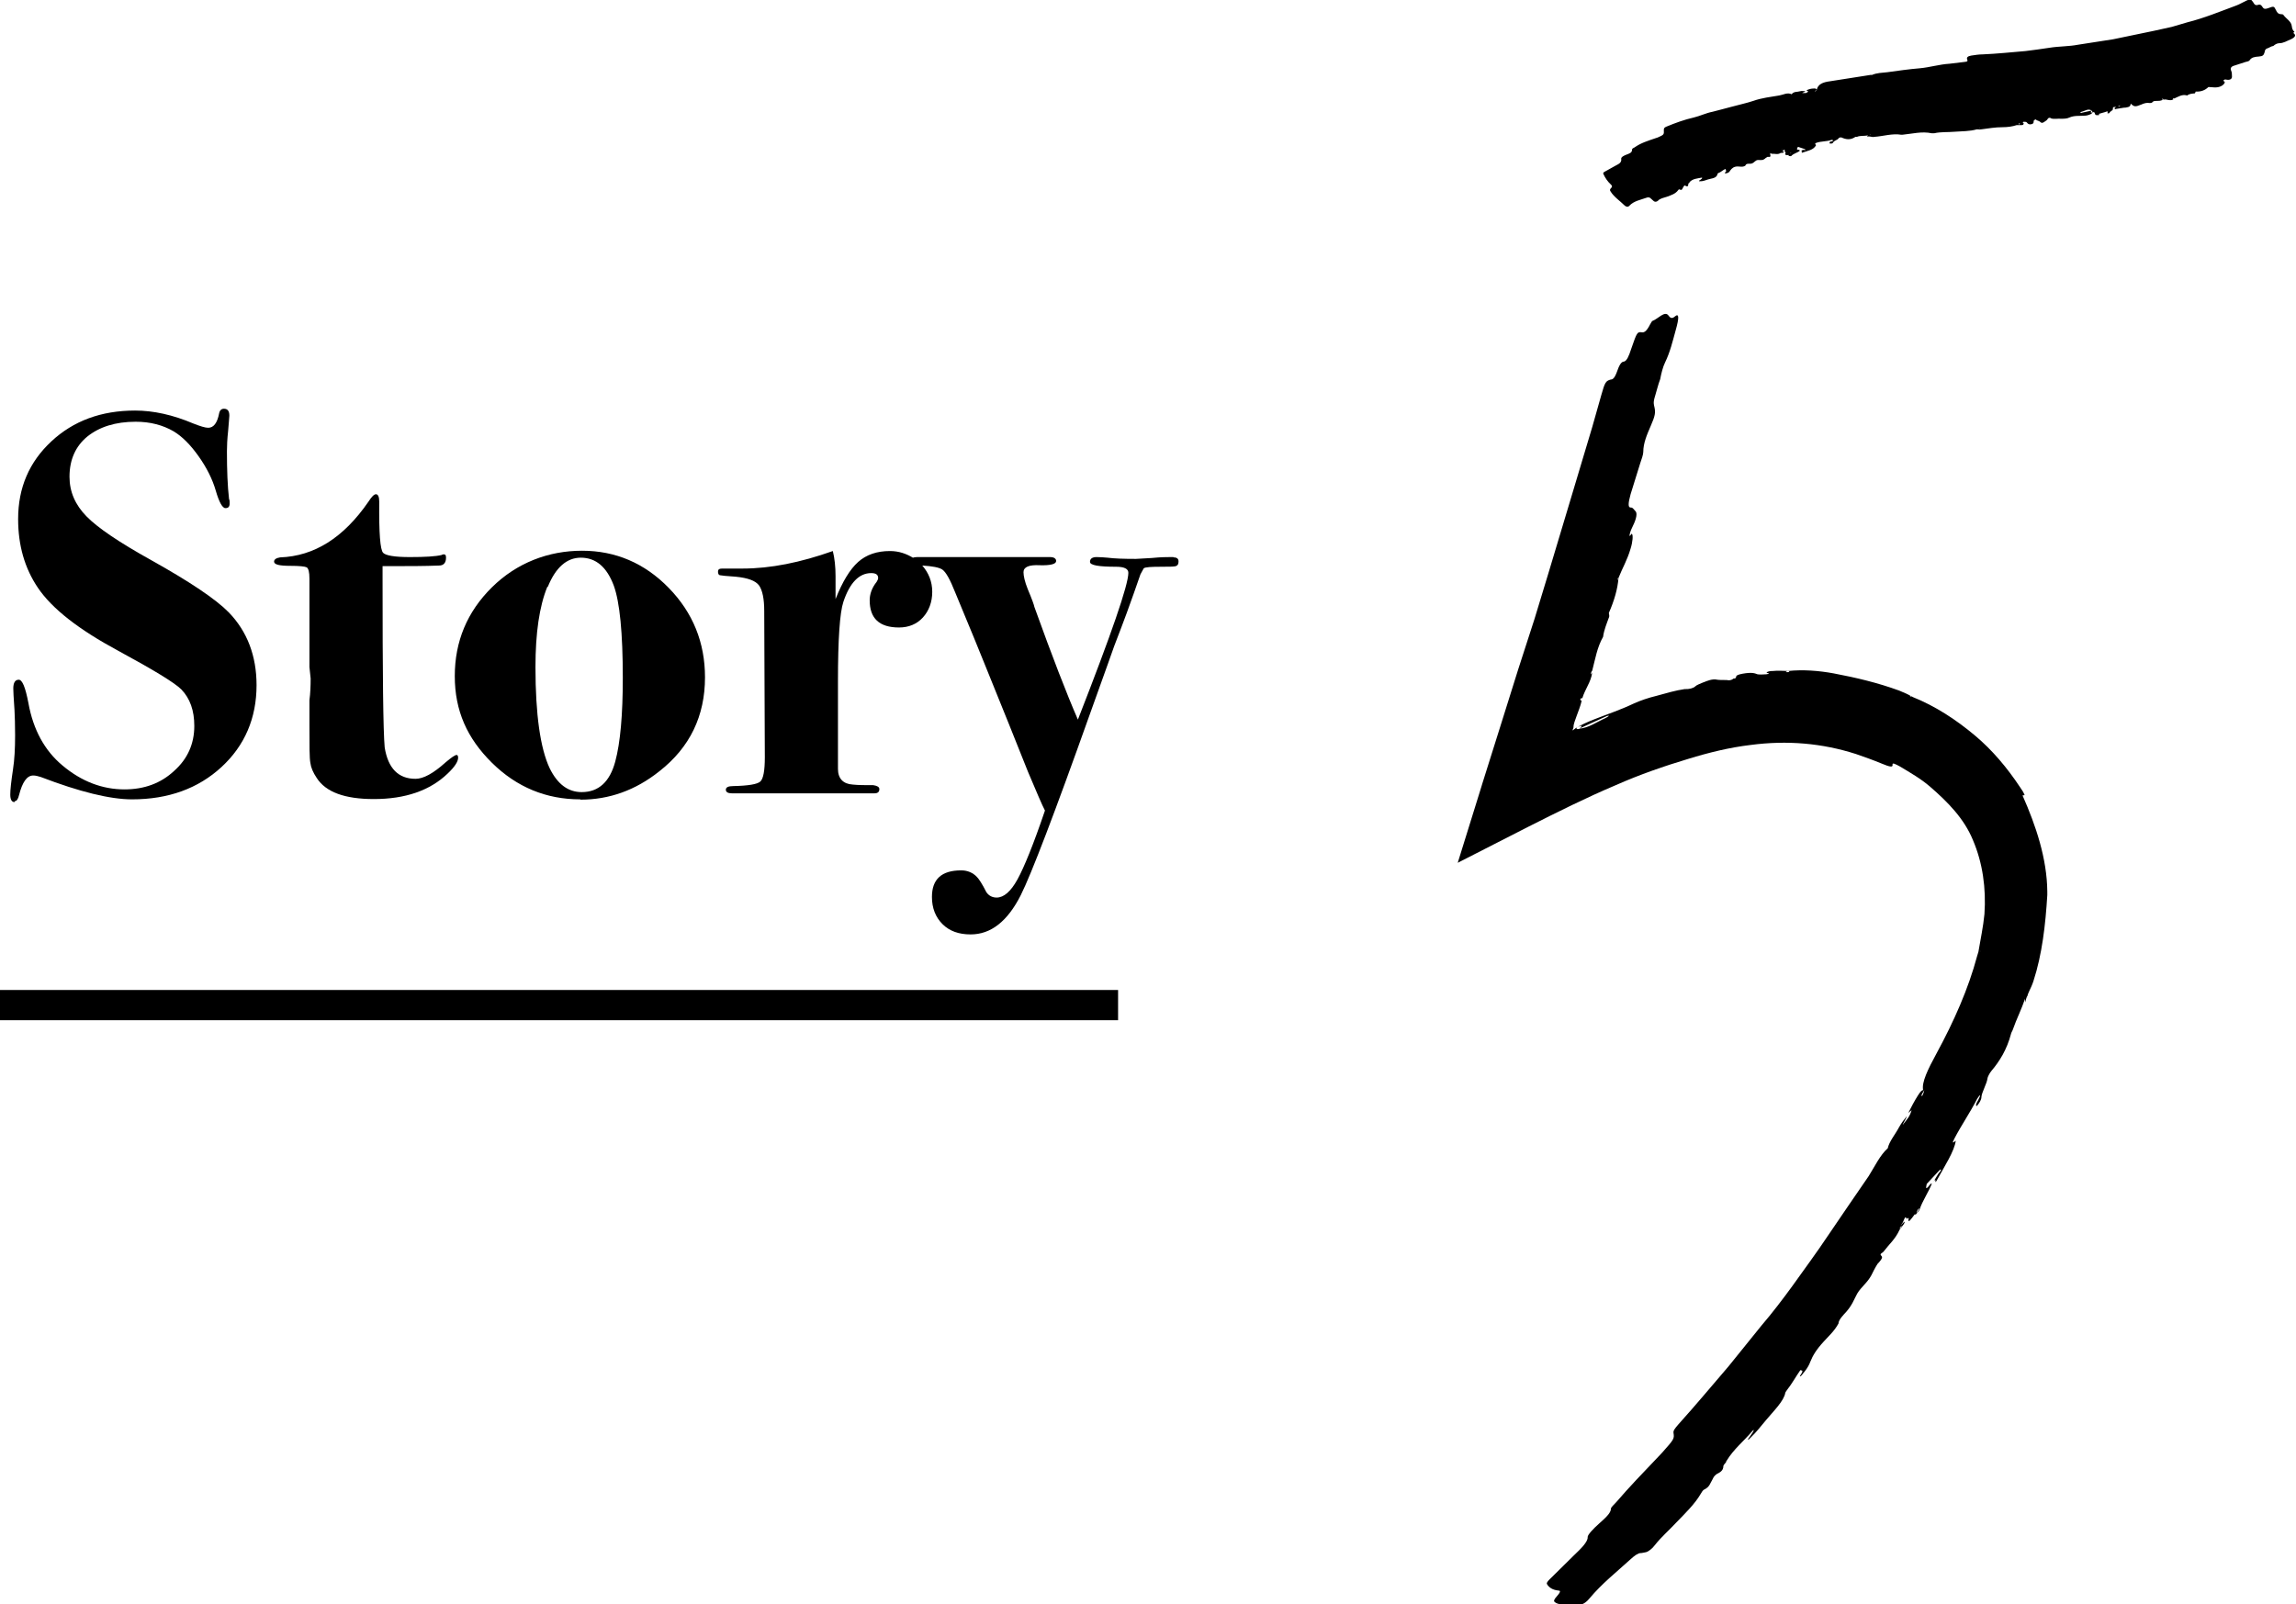
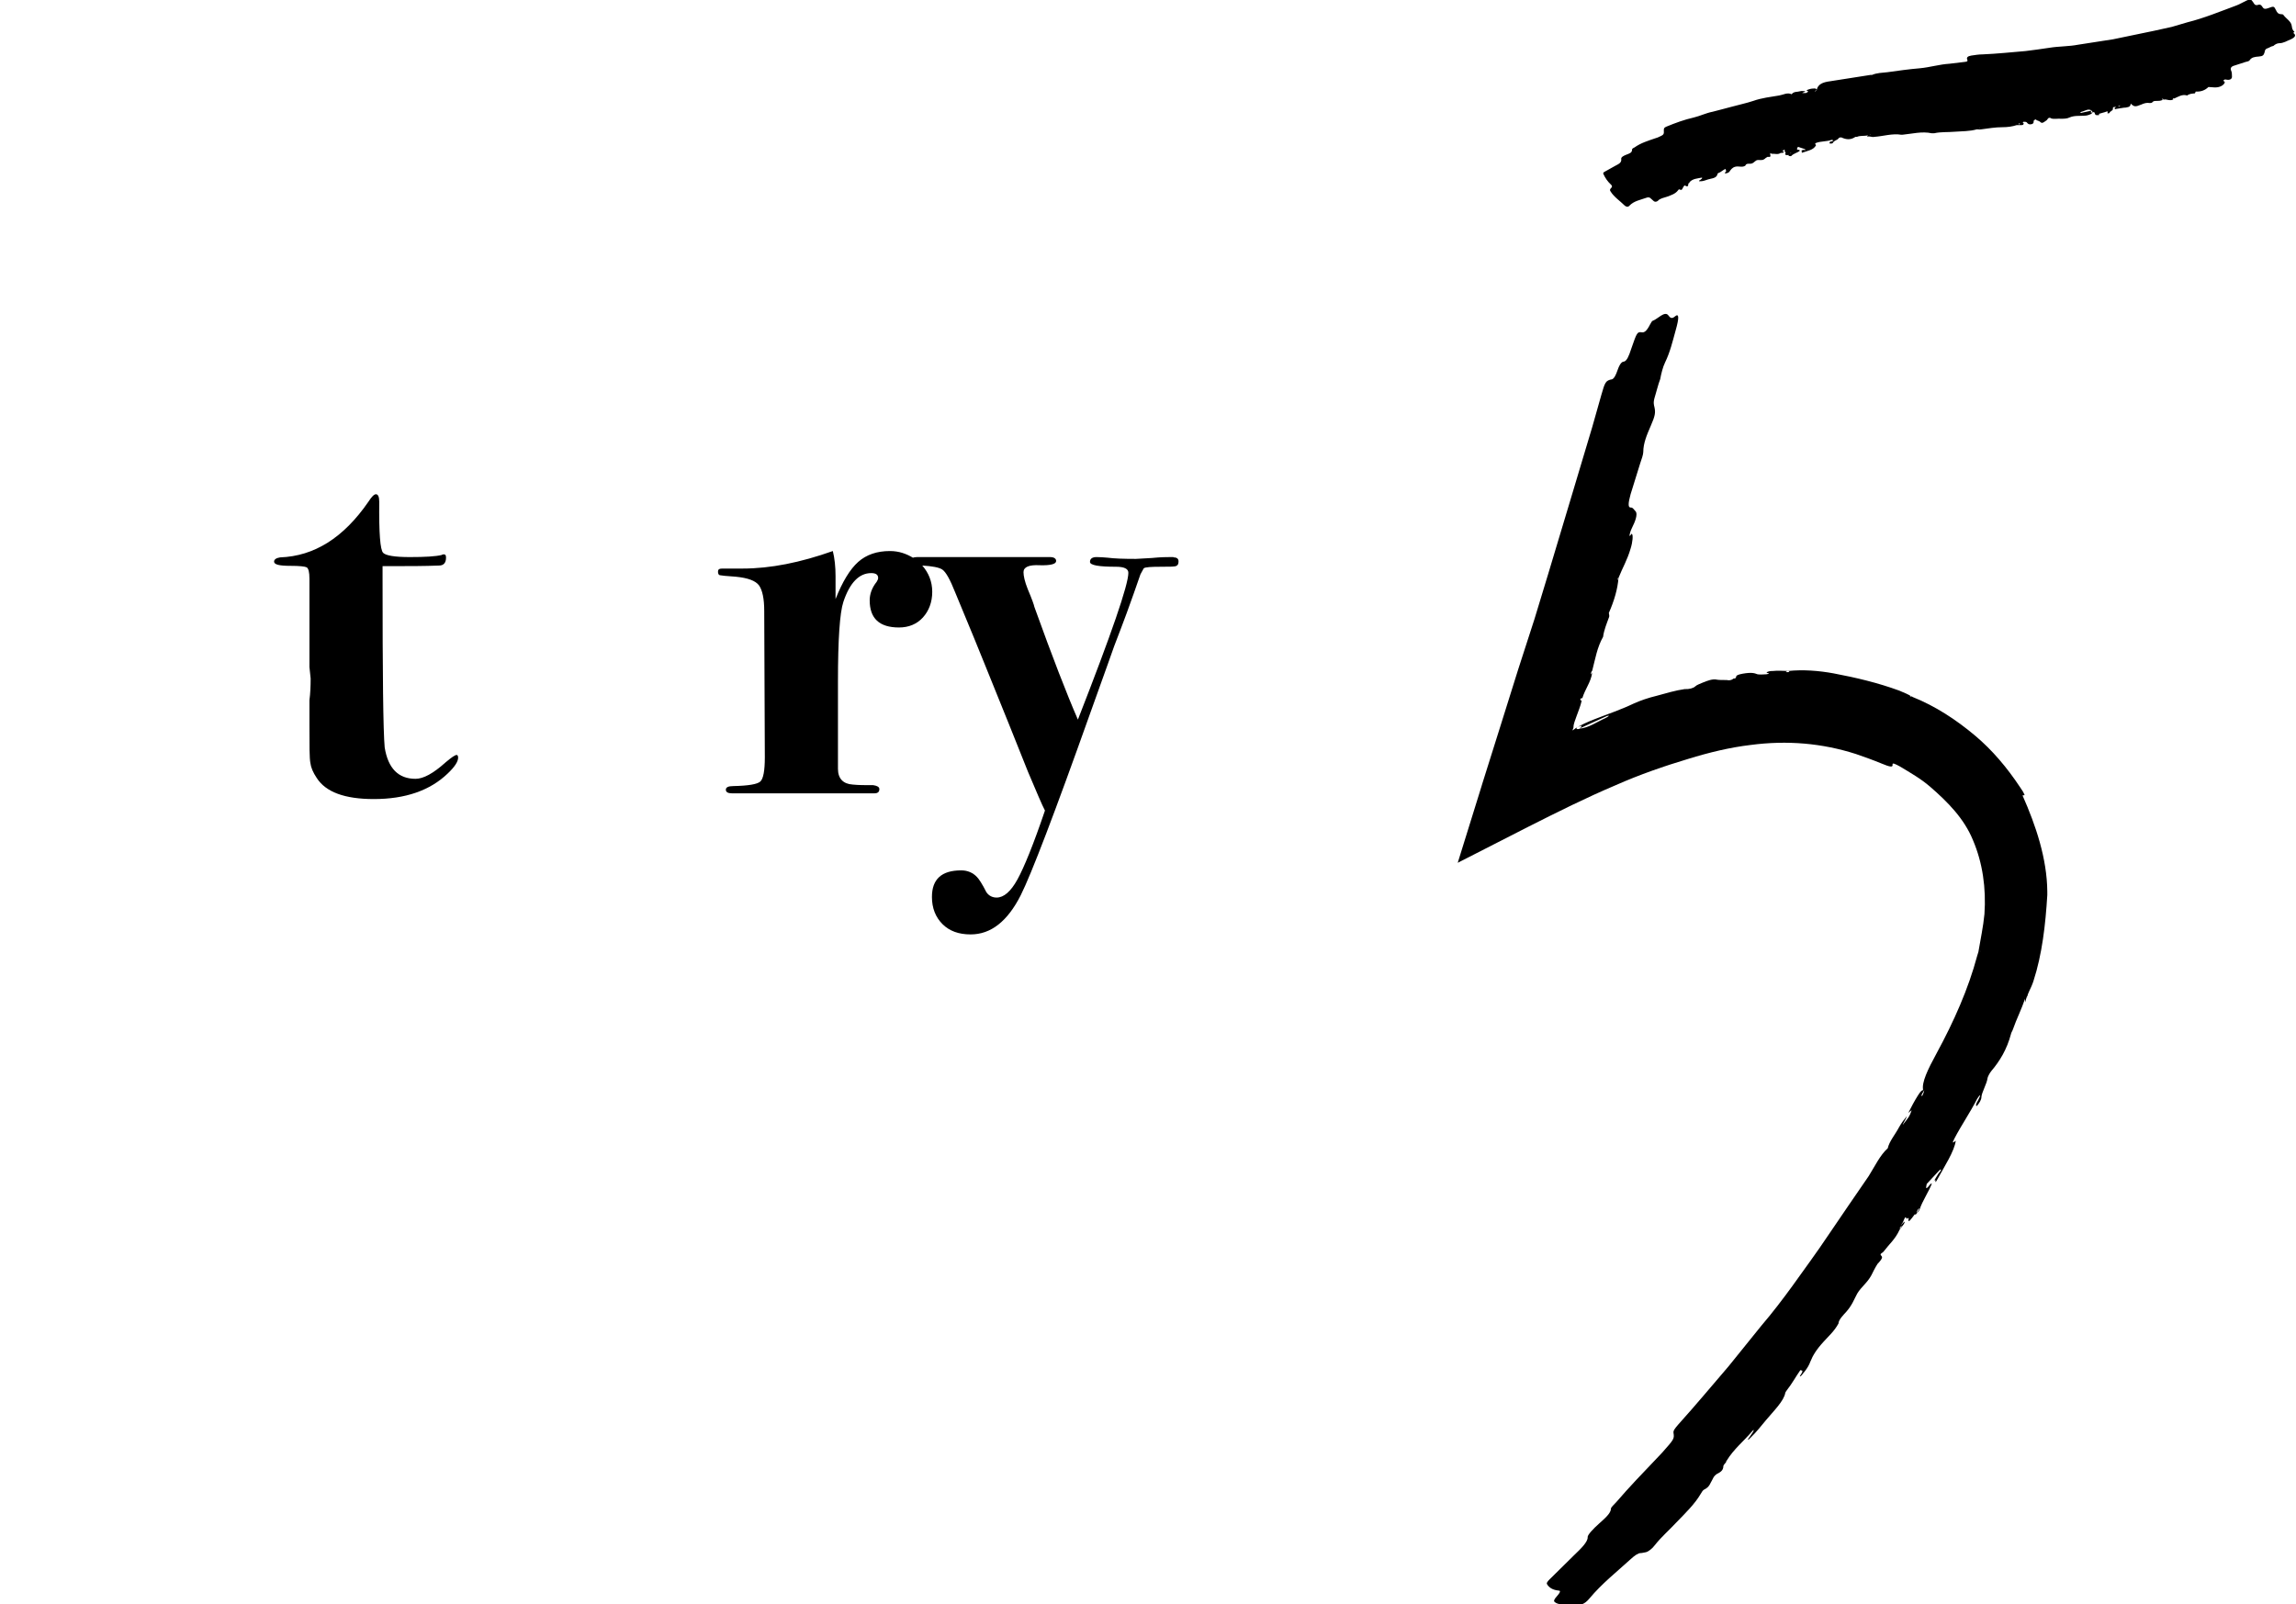
<svg xmlns="http://www.w3.org/2000/svg" id="_レイヤー_2" viewBox="0 0 75.98 53.11">
  <g id="text">
    <g>
-       <path d="M.49,26.52c.06,0,.11-.07,.14-.2,.11-.43,.26-.65,.47-.65,.07,0,.16,.02,.25,.05,1.28,.49,2.29,.74,3.02,.74,1.2,0,2.19-.36,2.96-1.07s1.16-1.62,1.16-2.71c0-.97-.31-1.78-.92-2.41-.42-.43-1.28-1.01-2.57-1.73-1.06-.59-1.77-1.07-2.14-1.45-.37-.38-.56-.81-.56-1.31,0-.56,.2-1.01,.59-1.33,.4-.32,.93-.49,1.6-.49,.48,0,.9,.11,1.26,.32,.28,.17,.55,.44,.82,.82,.27,.38,.46,.76,.57,1.14,.11,.38,.22,.58,.32,.58,.1,0,.14-.05,.14-.16,0-.06,0-.11-.02-.14-.05-.43-.07-.96-.07-1.58,0-.18,.01-.41,.04-.68,.02-.28,.04-.44,.04-.5,0-.16-.06-.23-.18-.23-.08,0-.14,.05-.16,.16-.06,.31-.18,.47-.36,.47-.1,0-.26-.05-.49-.14-.68-.29-1.33-.43-1.93-.43-1.12,0-2.04,.34-2.77,1.02-.73,.68-1.1,1.53-1.1,2.57,0,.88,.22,1.63,.65,2.27,.47,.7,1.36,1.39,2.66,2.09,1.18,.64,1.87,1.06,2.09,1.28,.29,.3,.43,.7,.43,1.21,0,.59-.22,1.09-.67,1.49-.44,.41-.99,.61-1.64,.61-.73,0-1.42-.26-2.05-.79-.59-.49-.97-1.18-1.13-2.07-.1-.52-.2-.77-.32-.77s-.18,.1-.18,.29c0,.07,.01,.31,.04,.72,.01,.2,.02,.48,.02,.83,0,.43-.02,.81-.07,1.13-.06,.4-.09,.67-.09,.83,0,.17,.05,.25,.14,.25Z" />
      <path d="M9.61,18.73c.3,0,.48,.02,.54,.05,.06,.04,.09,.16,.09,.38v2.92l.04,.38c0,.25-.01,.49-.04,.72v.86c0,.65,0,1.05,.03,1.21,.02,.16,.09,.32,.21,.5,.3,.47,.93,.7,1.89,.7,1.04,0,1.86-.28,2.45-.85,.23-.22,.34-.39,.34-.52,0-.06-.02-.09-.05-.09-.05,0-.17,.08-.37,.25-.4,.36-.73,.54-.99,.54-.57,0-.91-.35-1.02-1.04-.05-.55-.07-2.42-.07-5.62v-.38h.25c.6,0,1.14,0,1.62-.02,.15,0,.23-.09,.23-.26,0-.08-.02-.11-.07-.11-.02,0-.05,0-.07,.02-.2,.05-.56,.07-1.06,.07s-.79-.05-.88-.14c-.1-.1-.14-.66-.13-1.69,0-.17-.04-.25-.11-.25-.06,0-.14,.08-.25,.25-.82,1.19-1.79,1.8-2.92,1.84-.13,.02-.2,.07-.2,.14,0,.1,.18,.14,.54,.14Z" />
-       <path d="M19.21,26.47c.95,0,1.82-.31,2.61-.94,1.01-.79,1.51-1.83,1.51-3.11,0-1.15-.4-2.14-1.2-2.96-.8-.82-1.76-1.23-2.87-1.23s-2.16,.4-2.98,1.21c-.82,.81-1.23,1.79-1.23,2.94s.41,2.06,1.23,2.87c.82,.81,1.8,1.21,2.92,1.21Zm-1.08-7.05c.26-.64,.63-.96,1.09-.96,.5,0,.86,.31,1.09,.92,.2,.55,.3,1.57,.3,3.06,0,1.21-.08,2.14-.25,2.77-.18,.67-.55,1.01-1.11,1.01-.45,0-.8-.26-1.06-.79-.31-.66-.47-1.78-.47-3.35,0-1.13,.13-2.01,.39-2.65Z" />
      <path d="M38.83,18.44h-.11c-.1,0-.3,0-.6,.03-.31,.02-.48,.03-.53,.03-.4,0-.71-.01-.94-.04-.12-.01-.24-.02-.36-.02-.14,0-.22,.05-.22,.16s.29,.16,.86,.16c.28,0,.41,.07,.41,.2,0,.4-.56,2.02-1.67,4.86-.37-.85-.85-2.09-1.44-3.73-.01-.06-.08-.26-.22-.59-.1-.25-.14-.44-.14-.56,0-.17,.18-.25,.54-.23,.36,.01,.54-.04,.54-.14,0-.08-.07-.13-.2-.13h-4.41c-.06,0-.09,.01-.13,.02-.22-.13-.46-.22-.76-.22-.43,0-.78,.12-1.05,.36-.27,.24-.52,.65-.75,1.23v-.76c0-.31-.03-.59-.09-.83-1.07,.38-2.06,.58-2.99,.58h-.67c-.1,0-.14,.03-.14,.1s.02,.11,.06,.12c.04,.01,.22,.03,.53,.05,.4,.04,.65,.13,.77,.29,.11,.16,.17,.44,.17,.84l.02,4.85c0,.44-.05,.71-.15,.8-.1,.09-.4,.14-.89,.15-.17,0-.25,.04-.25,.12s.07,.12,.2,.12h1.98c.59,0,.86,0,.81,0h1.93c.11,0,.16-.05,.16-.14,0-.07-.07-.11-.2-.13-.26,0-.49,0-.68-.02-.32-.02-.49-.2-.49-.52v-2.89c0-1.4,.06-2.28,.18-2.64,.21-.63,.52-.95,.92-.95,.15,0,.23,.05,.23,.16,0,.04-.02,.08-.05,.13-.16,.2-.23,.41-.23,.61,0,.6,.32,.9,.97,.9,.32,0,.59-.11,.79-.33,.2-.22,.31-.51,.31-.85s-.12-.63-.33-.87c.33,.02,.55,.06,.66,.13,.12,.08,.26,.33,.43,.76,.5,1.21,.83,2,.97,2.36,.6,1.48,1.08,2.67,1.44,3.58,.28,.66,.46,1.09,.56,1.28-.38,1.12-.69,1.88-.91,2.28-.22,.4-.45,.6-.69,.6-.14,0-.26-.06-.34-.18-.14-.28-.25-.44-.31-.5-.13-.14-.31-.22-.52-.22-.65,0-.97,.29-.97,.88,0,.37,.12,.67,.35,.9,.23,.23,.54,.34,.93,.34,.67,0,1.22-.43,1.66-1.3,.35-.7,1.12-2.71,2.3-6.03,.5-1.4,.77-2.14,.79-2.21,.34-.88,.55-1.46,.65-1.75l.22-.63,.11-.2c.06-.04,.25-.05,.58-.05,.29,0,.46,0,.5-.03,.05-.02,.07-.07,.07-.15s-.05-.13-.16-.13Z" />
      <polygon points="67.39 3.94 67.39 3.95 67.39 3.95 67.39 3.94" />
      <polygon points="67.94 3.88 67.94 3.88 67.94 3.88 67.94 3.88" />
      <polygon points="60.59 4.73 60.59 4.73 60.59 4.73 60.59 4.73" />
      <polygon points="59.75 3.01 59.75 3.01 59.75 3.01 59.75 3.01" />
      <polygon points="55.92 6.02 55.92 6.02 55.92 6.02 55.92 6.02" />
      <path d="M75.93,1.05c-.07-.05-.08-.12-.09-.19-.02-.16-.19-.24-.28-.37,0-.01-.04-.02-.06-.02-.11,0-.15-.06-.18-.13-.07-.14-.07-.14-.26-.07-.09,.03-.14,.04-.19-.04-.02-.03-.06-.1-.14-.07-.12,.04-.14-.05-.17-.09-.07-.1-.09-.11-.22-.05-.11,.05-.22,.12-.33,.16-.54,.2-1.07,.42-1.63,.56-.17,.05-.34,.1-.51,.15l-.59,.13c-.45,.09-.9,.19-1.35,.28l-1.16,.18c-.31,.06-.63,.05-.94,.1-.27,.04-.54,.08-.8,.11-.47,.04-.95,.09-1.42,.11-.12,0-.25,.02-.38,.04-.11,.02-.16,.06-.13,.13,.03,.07-.02,.07-.09,.08-.17,.02-.33,.04-.5,.06-.33,.02-.65,.12-.98,.15-.36,.03-.71,.08-1.07,.13-.17,.02-.35,.02-.51,.09h0s-.04,0-.05,0l-1.34,.21c-.24,.03-.4,.1-.44,.28-.02-.03-.04-.05-.1-.04-.08,0-.16,.02-.24,.06h0l.06,.04s-.06,.06-.11,.05c-.03,0-.06,0-.09,0,0,0,.02-.02,.03-.02,.03-.01,.06-.02,.07-.04-.05,0-.1-.02-.17,0-.09,.03-.21,0-.28,.1-.14-.07-.28,.02-.41,.04-.29,.05-.58,.08-.86,.18-.24,.08-.49,.13-.74,.2-.2,.05-.4,.11-.61,.16-.21,.04-.41,.14-.62,.19-.31,.07-.61,.18-.9,.3-.07,.03-.09,.05-.09,.11,.01,.16,0,.16-.2,.25-.03,.01-.06,.02-.09,.03-.23,.08-.47,.15-.68,.3-.03,.02-.08,.03-.08,.07,0,.11-.09,.13-.19,.17-.08,.03-.18,.08-.17,.14,.02,.13-.09,.17-.2,.23-.11,.06-.22,.12-.34,.19-.03,.02-.07,.03-.05,.08,.06,.13,.14,.25,.25,.35,.03,.03,.06,.06,0,.12-.04,.04-.04,.07-.01,.11,.11,.18,.31,.31,.46,.46,.02,.02,.1,.08,.16,.01,.15-.16,.36-.19,.55-.26,.07-.03,.13-.02,.17,.03,.03,.03,.06,.05,.09,.08,.04,.03,.09,.02,.13-.01,.08-.09,.2-.1,.31-.14,.13-.05,.27-.09,.36-.21,.01-.02,.03-.04,.05-.03,.09,.05,.09-.03,.12-.07,.02-.02,.02-.06,.06-.06,.05,.03,.11,.06,.11-.05,0-.02,.02-.03,.04-.04,0,0,0-.02,0-.02,.11-.12,.26-.12,.4-.15,.03,0,.02,.02,0,.04-.01,.01-.03,.02-.05,.04-.02,.01-.05,.02-.03,.04,0,0,.03,0,.05,0,.09,0,.17-.04,.24-.06,.12-.04,.29-.03,.32-.19,0,0,.01-.02,.02-.02,.09-.03,.15-.1,.24-.14,0,.03,.04,.06,.01,.1-.01,.01-.04,.02-.03,.04,.02,.02,.05,0,.07,0,.05-.01,.08-.04,.11-.09,.05-.07,.12-.13,.24-.13,.08,0,.18,.03,.26-.03,.02-.07,.1-.06,.15-.06,.11,0,.14-.07,.21-.11,.08-.04,.17,.02,.26-.04,.02-.01,.04-.03,.05-.04,.02-.01,.06-.04,.07-.04,.11,.02,.09-.03,.08-.08-.01-.08,.03-.02,.05-.02,.1-.01,.2,.04,.3-.03,0,0,.02,0,.03,0,.03,0,.06,0,.07-.03,0-.03-.04-.02-.07-.04,.02,0,.04,0,.04,0,.07-.07,.06-.03,.06,.02,0,.02,.04,.03,.03,.05-.04,.08,.03,.08,.1,.07v.03s.08,.02,.09,0c.07-.08,.2-.1,.28-.17,0-.01-.01-.03-.03-.03-.1,0-.06-.05-.03-.1l.21,.07s.04,.02,.04,.03c-.01,.02-.04,0-.06,0-.04,0-.06,.02-.09,.03,.07,0-.02,.09,.05,.06,.16-.06,.37-.08,.45-.25h0s-.07-.04,0-.07c.16-.06,.34-.04,.51-.1,.01,0,.05,0,.05,.02,0,.02-.02,.02-.05,.03-.07,0-.07,.04-.06,.07,.05,0,.09,.01,.11-.03,.03-.07,.15-.08,.19-.15,0-.01,.06-.03,.09-.02,.15,.07,.3,.09,.46-.02,.01,0,.04,0,.05,0,.11-.05,.24-.02,.36-.05,0,.02-.03,.05-.03,.05,.09-.04,.16,.02,.24,0,.3-.02,.6-.12,.9-.07,.01,0,.02,0,.03,0,.32-.03,.65-.12,.97-.05,.03,0,.06,0,.09,0,.22-.05,.45-.03,.67-.05,.25-.02,.5-.01,.74-.08h0s.1,.01,.15,0c.23-.03,.46-.07,.7-.07,.16,0,.32-.02,.47-.07h0c.05,0,.11,0,.16,0,.04,0,.06-.01,.07-.05,0-.02-.07-.04,0-.06,.03,0,.08,0,.1,.02,.04,.05,.07,.08,.16,.06,.1-.03,.05-.09,.08-.13,0,0,0,0,.01,0,.02-.03,.05-.04,.08,0h0s.09,.03,.11,.05c.06,.07,.12,.02,.16-.01,.03-.02,.07-.04,.09-.08,.02-.04,.07-.06,.12-.02,.1,.03,.22,0,.32,.01,.1,0,.2,0,.28-.04,.16-.07,.32-.05,.48-.06,.09,0,.16-.02,.24-.06h0c.09-.08,.1-.08,.13,0,0,.02,.02,.04,.05,.04,.02,0,.05,0,.07,0,.06-.02-.02-.04,0-.04,.08-.02,.13-.04,.21-.06,.06-.02,.11-.05,.08,.03,0,.03,.05,0,.07,0,0-.06,.12-.07,.11-.14,0-.06,.01-.06,.11-.06-.02,.02-.07,.03-.05,.06,.01,.03,.05,0,.08,0,.1-.01,.2-.04,.29-.04,.14-.02,.15-.06,.16-.13,.12,.11,.15,.11,.35,.03,.09-.04,.18-.07,.28-.05,.03,0,.07,0,.09-.03,.03-.04,.08-.04,.13-.04,.07,0,.13,0,.2-.03v-.06s.03,.03,.03,.05c.06-.02,.12,0,.17,.01,.06,.01,.12,.01,.17-.03-.02,0-.04,0-.02-.02,.01-.01,.03-.01,.04,0,.14-.06,.26-.15,.43-.1,.07-.06,.16-.06,.25-.07,.01,0,.02-.04,.03-.06,.17,.01,.31-.04,.42-.15h0c.13,0,.26,.04,.4-.02,.08-.03,.15-.1,.14-.15,0-.02-.07-.02-.03-.06,.03-.03,.07-.02,.12-.01,.1,.01,.16-.04,.15-.12,0-.06,0-.13-.03-.19-.03-.07,0-.13,.11-.16l.37-.12s.11-.02,.13-.05c.07-.11,.18-.12,.31-.13,.13-.01,.16-.04,.19-.14,.01-.05,.01-.1,.09-.13,.07-.02,.12-.07,.2-.08h0c.05-.05,.13-.09,.19-.09,.15,0,.26-.08,.39-.13,.15-.07,.18-.14,.08-.21Zm-16.98,3.9h0s.03-.01,.04,0h-.04Zm.28,.14s.02-.04,.05-.03h0s-.04,.02-.06,.03Zm.82-2.06h0s.03-.04,.07-.05c-.02,.02-.03,.04-.07,.05Zm1.82,1.43s.01-.01,.02-.01c.01,0,.02,0,0,.01,0,0-.01,0-.02,0Zm3.62-.2s0-.01,.01-.02c.01,0,.02,0,.01,.01,0,0-.02,0-.03,0Zm1.33-.14s-.03-.02,0-.04h.02s0,.03-.01,.04Zm2.08-.39s-.05,.02-.06,0c0,0,.02-.02,.04-.03,.11-.02,.22-.12,.34-.04-.11,.02-.21,.05-.32,.07Zm.32-.07s.03,.05,.04,.07c-.11,0-.07-.03-.04-.07Zm.87-.15s.04-.02,.06-.02c.01,0,.01,.01,0,.02-.02,.01-.04,0-.06,0Zm3.01-.64s-.01-.01,0-.01c0,0,.02,0,.02,0,0,0-.02,0-.02,0Z" />
      <polygon points="57.79 5.43 57.79 5.43 57.79 5.43 57.79 5.43" />
      <polygon points="59.24 5.12 59.24 5.12 59.24 5.11 59.24 5.12" />
      <polygon points="57.36 22.46 57.36 22.46 57.37 22.46 57.36 22.46" />
-       <polygon points="65.48 36.6 65.48 36.6 65.48 36.6 65.48 36.6" />
      <polygon points="63.15 36.94 63.15 36.95 63.16 36.94 63.15 36.94" />
      <polygon points="57.18 48.37 57.18 48.37 57.18 48.37 57.18 48.37" />
      <path d="M67,26.32c-.03-.08-.09-.18-.15-.26-.43-.65-.92-1.23-1.49-1.71-.63-.53-1.32-.98-2.07-1.28h0c-.13-.08-.27-.14-.44-.21-.71-.26-1.43-.43-2.17-.57-.49-.09-1.01-.13-1.5-.08h0c-.17,0-.34-.02-.5,0-.12,0-.19,.02-.22,.05-.02,.02,.19,.03-.01,.06-.1,.01-.24,.01-.29,0-.1-.04-.2-.07-.49-.02-.32,.06-.16,.11-.26,.16h-.04c-.07,.06-.15,.07-.23,.05h0c-.11,0-.25,0-.31-.01-.16-.04-.34,.04-.47,.09-.09,.04-.21,.08-.26,.13-.06,.06-.21,.1-.35,.09h0s0,0,0,0c-.29,.04-.63,.14-.92,.22-.29,.07-.55,.16-.77,.26-.44,.21-.87,.35-1.3,.52-.23,.09-.43,.18-.61,.29h0s-.08,.06-.11,.08c0-.04,.03-.07,.03-.11,0-.11,.06-.24,.1-.36,.06-.17,.13-.33,.17-.51l-.05-.04c.04-.07,.06-.06,.07-.04,.05-.17,.12-.29,.18-.42,.07-.14,.13-.28,.15-.44-.02,.05-.04,.08-.04,.04,0-.04,.02-.08,.04-.1,.1-.38,.16-.77,.36-1.12,.03-.23,.12-.44,.2-.66,.01-.03,0-.08-.01-.13,.18-.41,.29-.79,.32-1.16h0c.13-.33,.29-.59,.4-.97,.07-.22,.09-.46,.04-.49-.02-.01-.09,.15-.07,.02,.02-.1,.06-.19,.11-.29,.11-.22,.15-.42,.08-.48-.05-.05-.09-.13-.16-.12-.09,0-.08-.15,0-.44l.32-1.03c.04-.12,.1-.28,.1-.37,0-.29,.12-.57,.25-.87,.14-.32,.16-.43,.12-.61-.02-.09-.05-.15,.02-.37,.06-.19,.1-.38,.17-.56h0c.03-.17,.09-.41,.16-.55,.17-.35,.25-.7,.35-1.06,.12-.42,.12-.59-.03-.46-.1,.09-.16,.03-.21-.04-.12-.16-.35,.12-.52,.18-.02,0-.05,.06-.08,.11-.13,.26-.21,.28-.28,.27-.15-.02-.16,0-.35,.55-.08,.25-.15,.4-.24,.42-.04,0-.12,.02-.21,.28-.12,.35-.19,.3-.25,.32-.14,.05-.17,.08-.29,.51l-.3,1.06c-.49,1.63-.97,3.25-1.46,4.87l-.45,1.48c-.18,.56-.36,1.11-.54,1.67-.4,1.27-.79,2.53-1.19,3.79l-.03,.1-.78,2.51,2.33-1.19c.97-.49,1.93-.97,2.9-1.38h0c.79-.35,1.6-.63,2.4-.87,.68-.21,1.38-.38,2.06-.46,1.21-.16,2.37-.06,3.49,.3,.29,.1,.57,.2,.86,.32,.24,.1,.36,.13,.35,.04-.02-.09,.09-.03,.24,.05,.35,.21,.7,.41,1,.67,.59,.51,1.13,1.06,1.42,1.77,.32,.75,.44,1.59,.38,2.45-.04,.42-.13,.83-.2,1.25h0s-.03,.09-.04,.13c-.29,1.09-.77,2.17-1.34,3.22-.3,.55-.5,.97-.45,1.22-.05,.02-.08,.04-.17,.18-.12,.19-.22,.38-.32,.58h0s.12-.1,.11-.09c-.03,.09-.06,.19-.15,.3-.05,.06-.09,.12-.14,.18-.01,.01,.02-.06,.04-.09,.04-.07,.08-.14,.09-.19-.09,.11-.17,.21-.26,.37-.12,.23-.32,.46-.37,.69-.25,.22-.43,.6-.63,.92-.45,.65-.89,1.3-1.34,1.96-.38,.57-.78,1.11-1.18,1.67-.32,.44-.67,.9-1.03,1.32-.36,.45-.73,.9-1.09,1.35-.55,.64-1.09,1.29-1.65,1.91-.14,.16-.18,.22-.17,.29,.03,.2,.02,.21-.38,.66l-.17,.18c-.46,.48-.92,.96-1.35,1.46-.06,.07-.17,.16-.17,.21,0,.15-.2,.32-.4,.5-.17,.15-.38,.37-.37,.44,.01,.16-.23,.39-.46,.61l-.75,.74c-.07,.07-.16,.15-.14,.2,.07,.13,.2,.2,.38,.22,.06,0,.1,.02-.05,.19-.1,.11-.11,.16-.07,.19,.16,.14,.54,.06,.8,.09,.04,0,.18,0,.35-.21,.41-.49,.88-.86,1.33-1.27,.16-.15,.28-.23,.36-.23,.05,0,.12-.02,.18-.03,.08-.02,.21-.12,.29-.23,.22-.28,.48-.5,.71-.75,.3-.31,.62-.62,.81-.95,.03-.05,.07-.12,.11-.14,.19-.09,.2-.21,.27-.32,.04-.07,.04-.11,.14-.19,.11-.06,.23-.11,.23-.27,0-.03,.05-.08,.09-.13,0-.02,0-.03,.02-.05,.23-.38,.57-.65,.85-.98,.06-.07,.05-.02,.02,.03l-.1,.15s-.09,.11-.06,.11c.01,0,.06-.05,.09-.08,.18-.17,.34-.38,.5-.57,.25-.3,.6-.64,.64-.91,0-.01,.03-.05,.05-.08,.18-.23,.29-.44,.45-.67,.01,.03,.1-.02,.05,.09-.02,.04-.09,.13-.06,.12,.04,0,.1-.11,.15-.16,.1-.13,.15-.22,.19-.33,.08-.2,.2-.4,.44-.66,.15-.17,.35-.34,.49-.6,0-.12,.16-.28,.26-.39,.2-.23,.25-.4,.36-.6,.13-.22,.33-.35,.47-.61l.08-.16c.04-.07,.09-.17,.12-.21,.21-.22,.15-.24,.12-.28-.06-.06,.05-.08,.09-.14,.18-.24,.38-.4,.52-.71,.01-.02,.04-.05,.06-.08,.05-.06,.11-.14,.11-.18,0-.04-.09,.08-.13,.11,.03-.04,.06-.08,.07-.1,.09-.23,.1-.17,.12-.12,0,.02,.08-.06,.07,0-.03,.18,.08,.02,.2-.14h.04c.05-.06,.12-.13,.13-.18,.08-.25,.3-.58,.4-.84-.02,0-.04,0-.06,.03-.17,.22-.13,.09-.11-.02l.39-.42s.08-.09,.08-.05c0,.05-.06,.09-.09,.14-.06,.09-.1,.17-.15,.25,.12-.17,0,.15,.11-.05,.24-.44,.58-.96,.62-1.3h0c-.07,.05-.15,.13-.04-.08,.23-.44,.52-.86,.75-1.31,.02-.03,.08-.12,.09-.11,.02,.01-.02,.07-.05,.14-.1,.17-.09,.2-.05,.21,.08-.1,.15-.2,.15-.3,.01-.15,.18-.44,.2-.61,0-.04,.07-.18,.13-.25,.27-.32,.51-.7,.65-1.23,0-.03,.05-.1,.06-.14,.12-.35,.29-.67,.4-1.02,0,.04,0,.12,.01,.11,.07-.29,.19-.44,.27-.69,.29-.89,.4-1.87,.46-2.85,0-.04,0-.08,0-.12-.01-1.09-.38-2.19-.82-3.18Zm-13.48-7.15s.02-.03,.03-.05c0,.02-.01,.05-.02,.07-.01,.03-.02,.02,0-.02Zm-1.37,4.92c.28-.12,.19-.04,.11,.04-.09,.02-.08-.02-.11-.04Zm1-.33c-.3,.13-.58,.34-.89,.36l.83-.38c.05-.02,.14-.07,.15-.04,0,0-.06,.05-.1,.06Zm.36,2.22h-.02s.03-.01,.02,0Zm5.65-3.73s-.05,0-.05,0c-.03-.02,.03-.03,.06-.04,.03,.01,.08,.03,0,.04Zm4.08,.81s-.06-.03-.03-.03c.02,0,.05,.02,.08,.03-.02,0-.03,0-.05,0Zm-.37,17.61s0,0,0-.02c.02-.04,.05-.07,.07-.08l-.06,.1Zm.55-.51s.01-.08,.07-.15c0,0,.02-.01,.02-.01,0,.05-.06,.11-.09,.16Zm.19-3.88h0c-.06,0,.02-.11,.07-.2-.01,.06-.03,.12-.07,.2Zm1.91-4.78l.02-.03s-.01,.03-.02,.03Zm1.57,1.51s0-.04,0-.06c.01-.03,.02-.04,.01,0,0,.02-.01,.04-.02,.07Z" />
-       <polygon points="60.9 43.8 60.9 43.8 60.89 43.8 60.9 43.8" />
      <polygon points="63.45 40.19 63.45 40.19 63.44 40.19 63.45 40.19" />
-       <rect y="32.77" width="37" height="1" />
    </g>
  </g>
</svg>